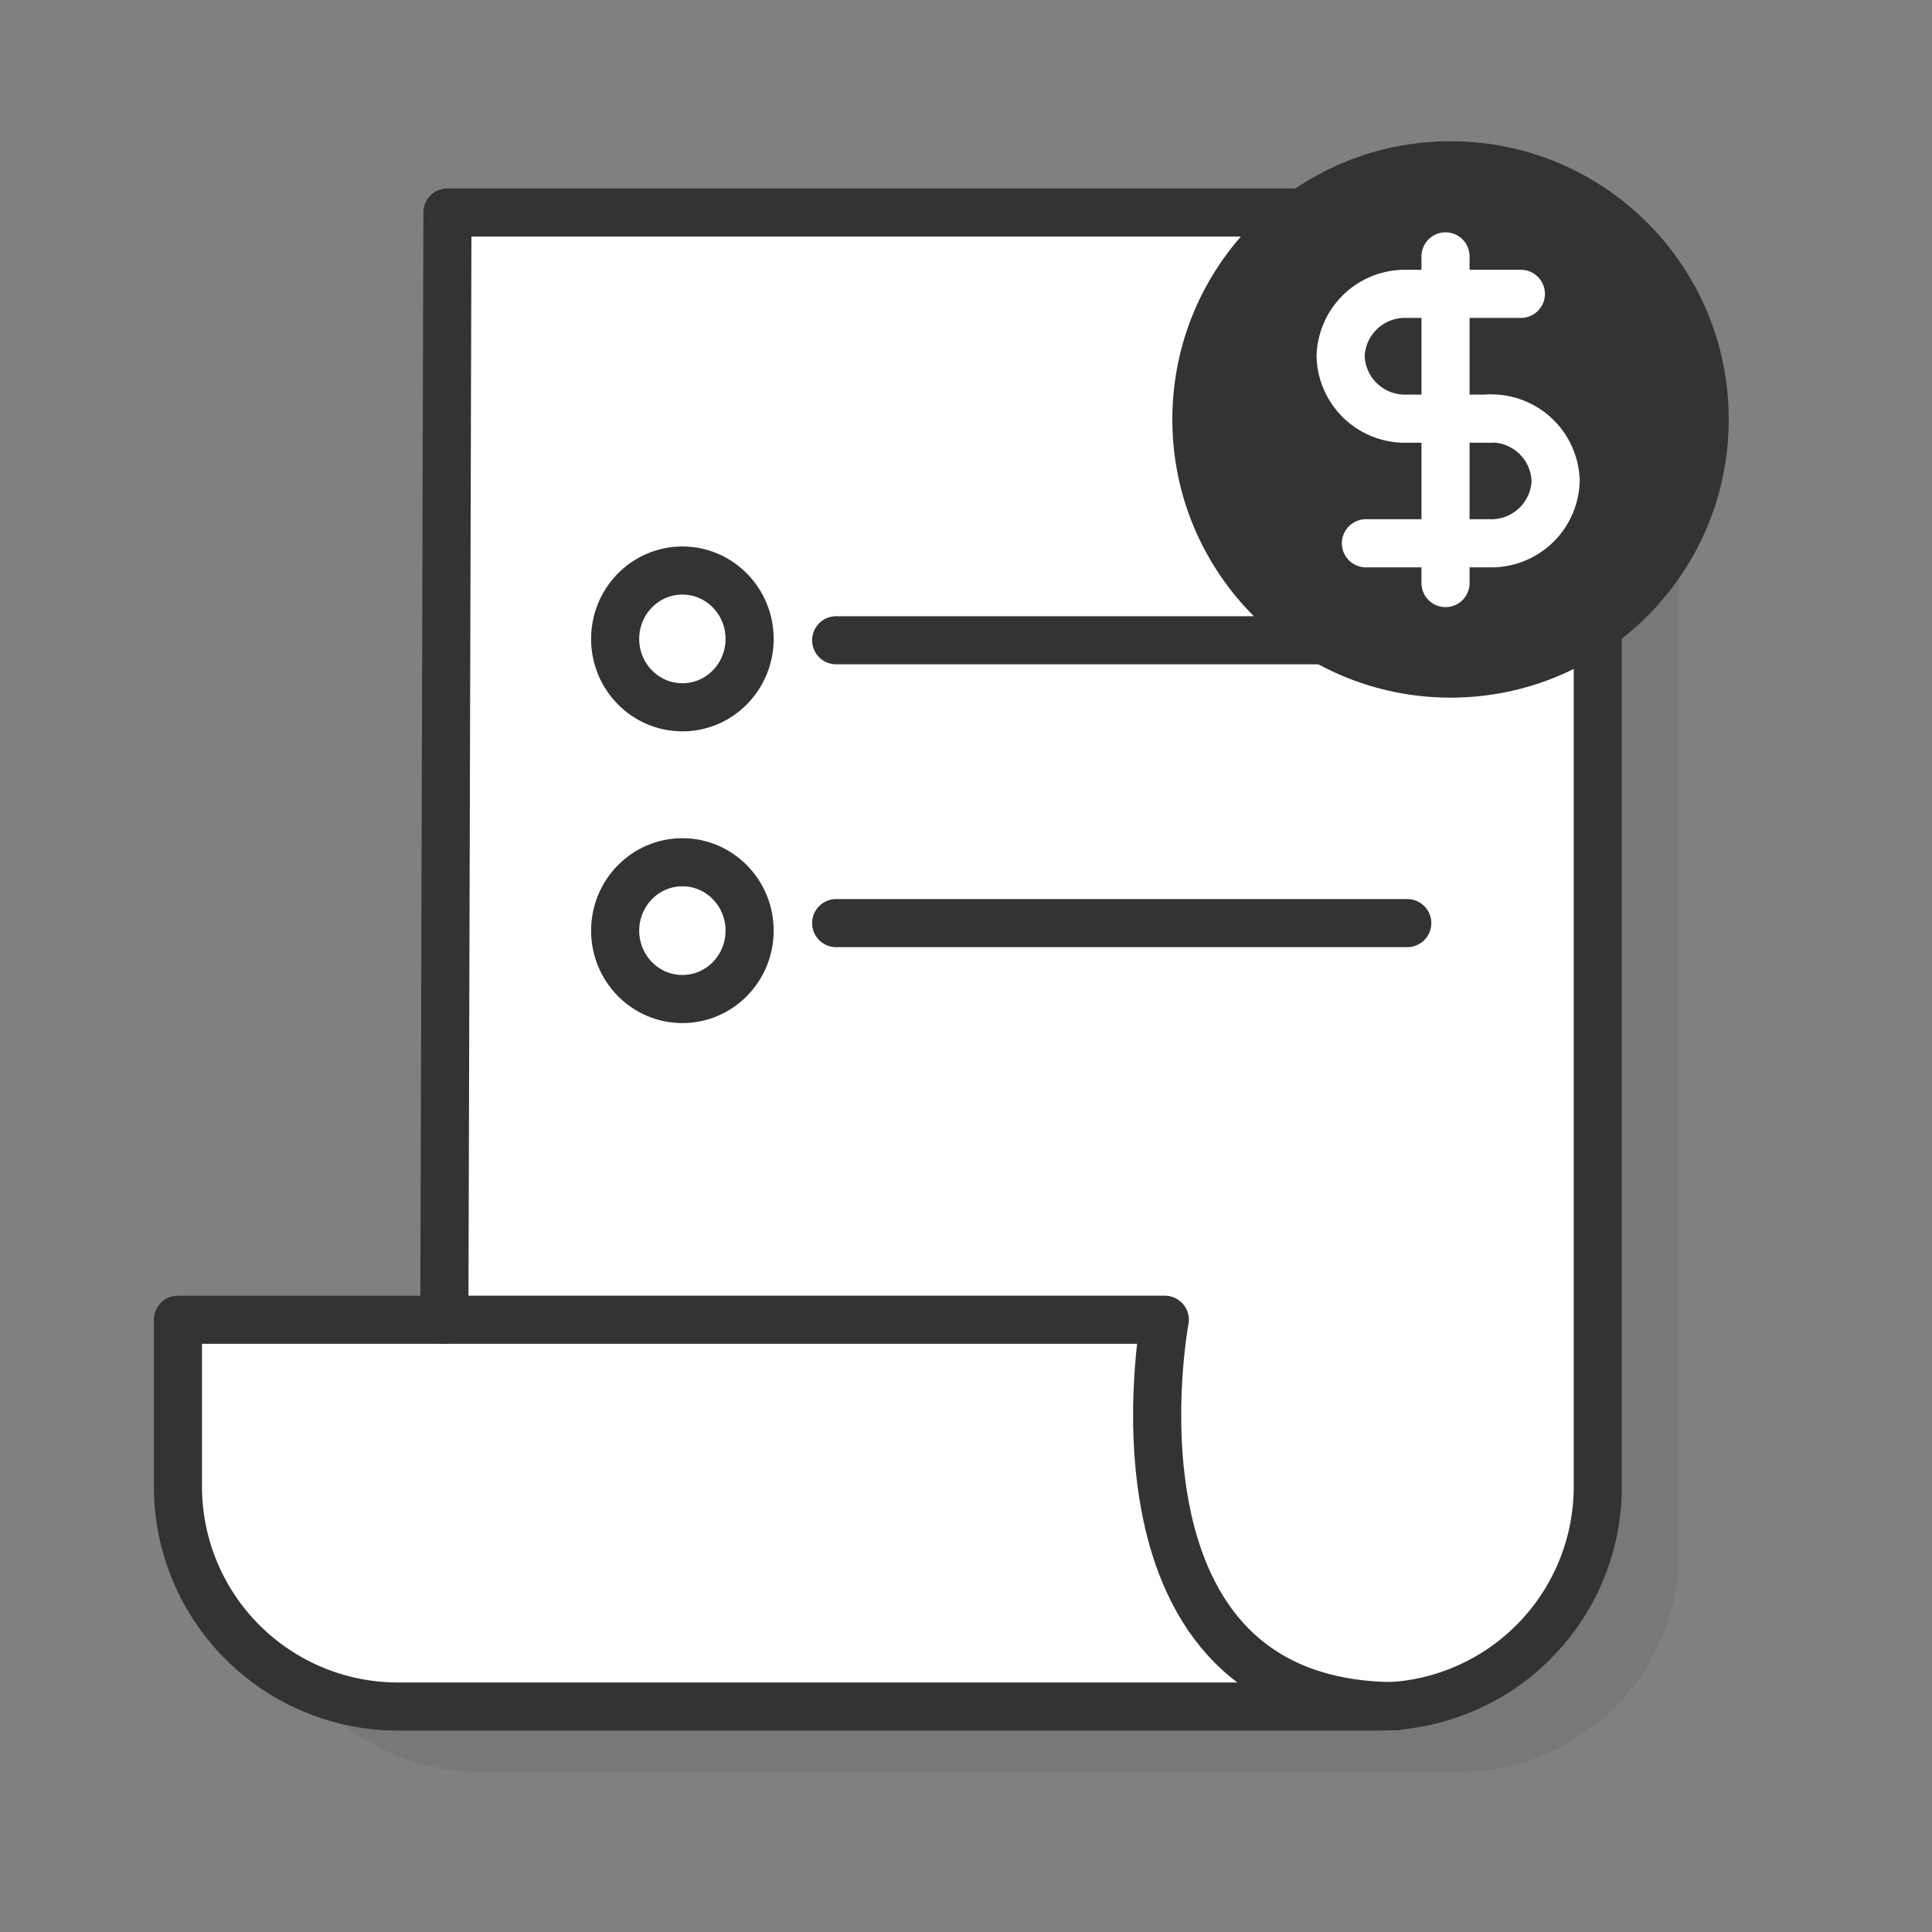
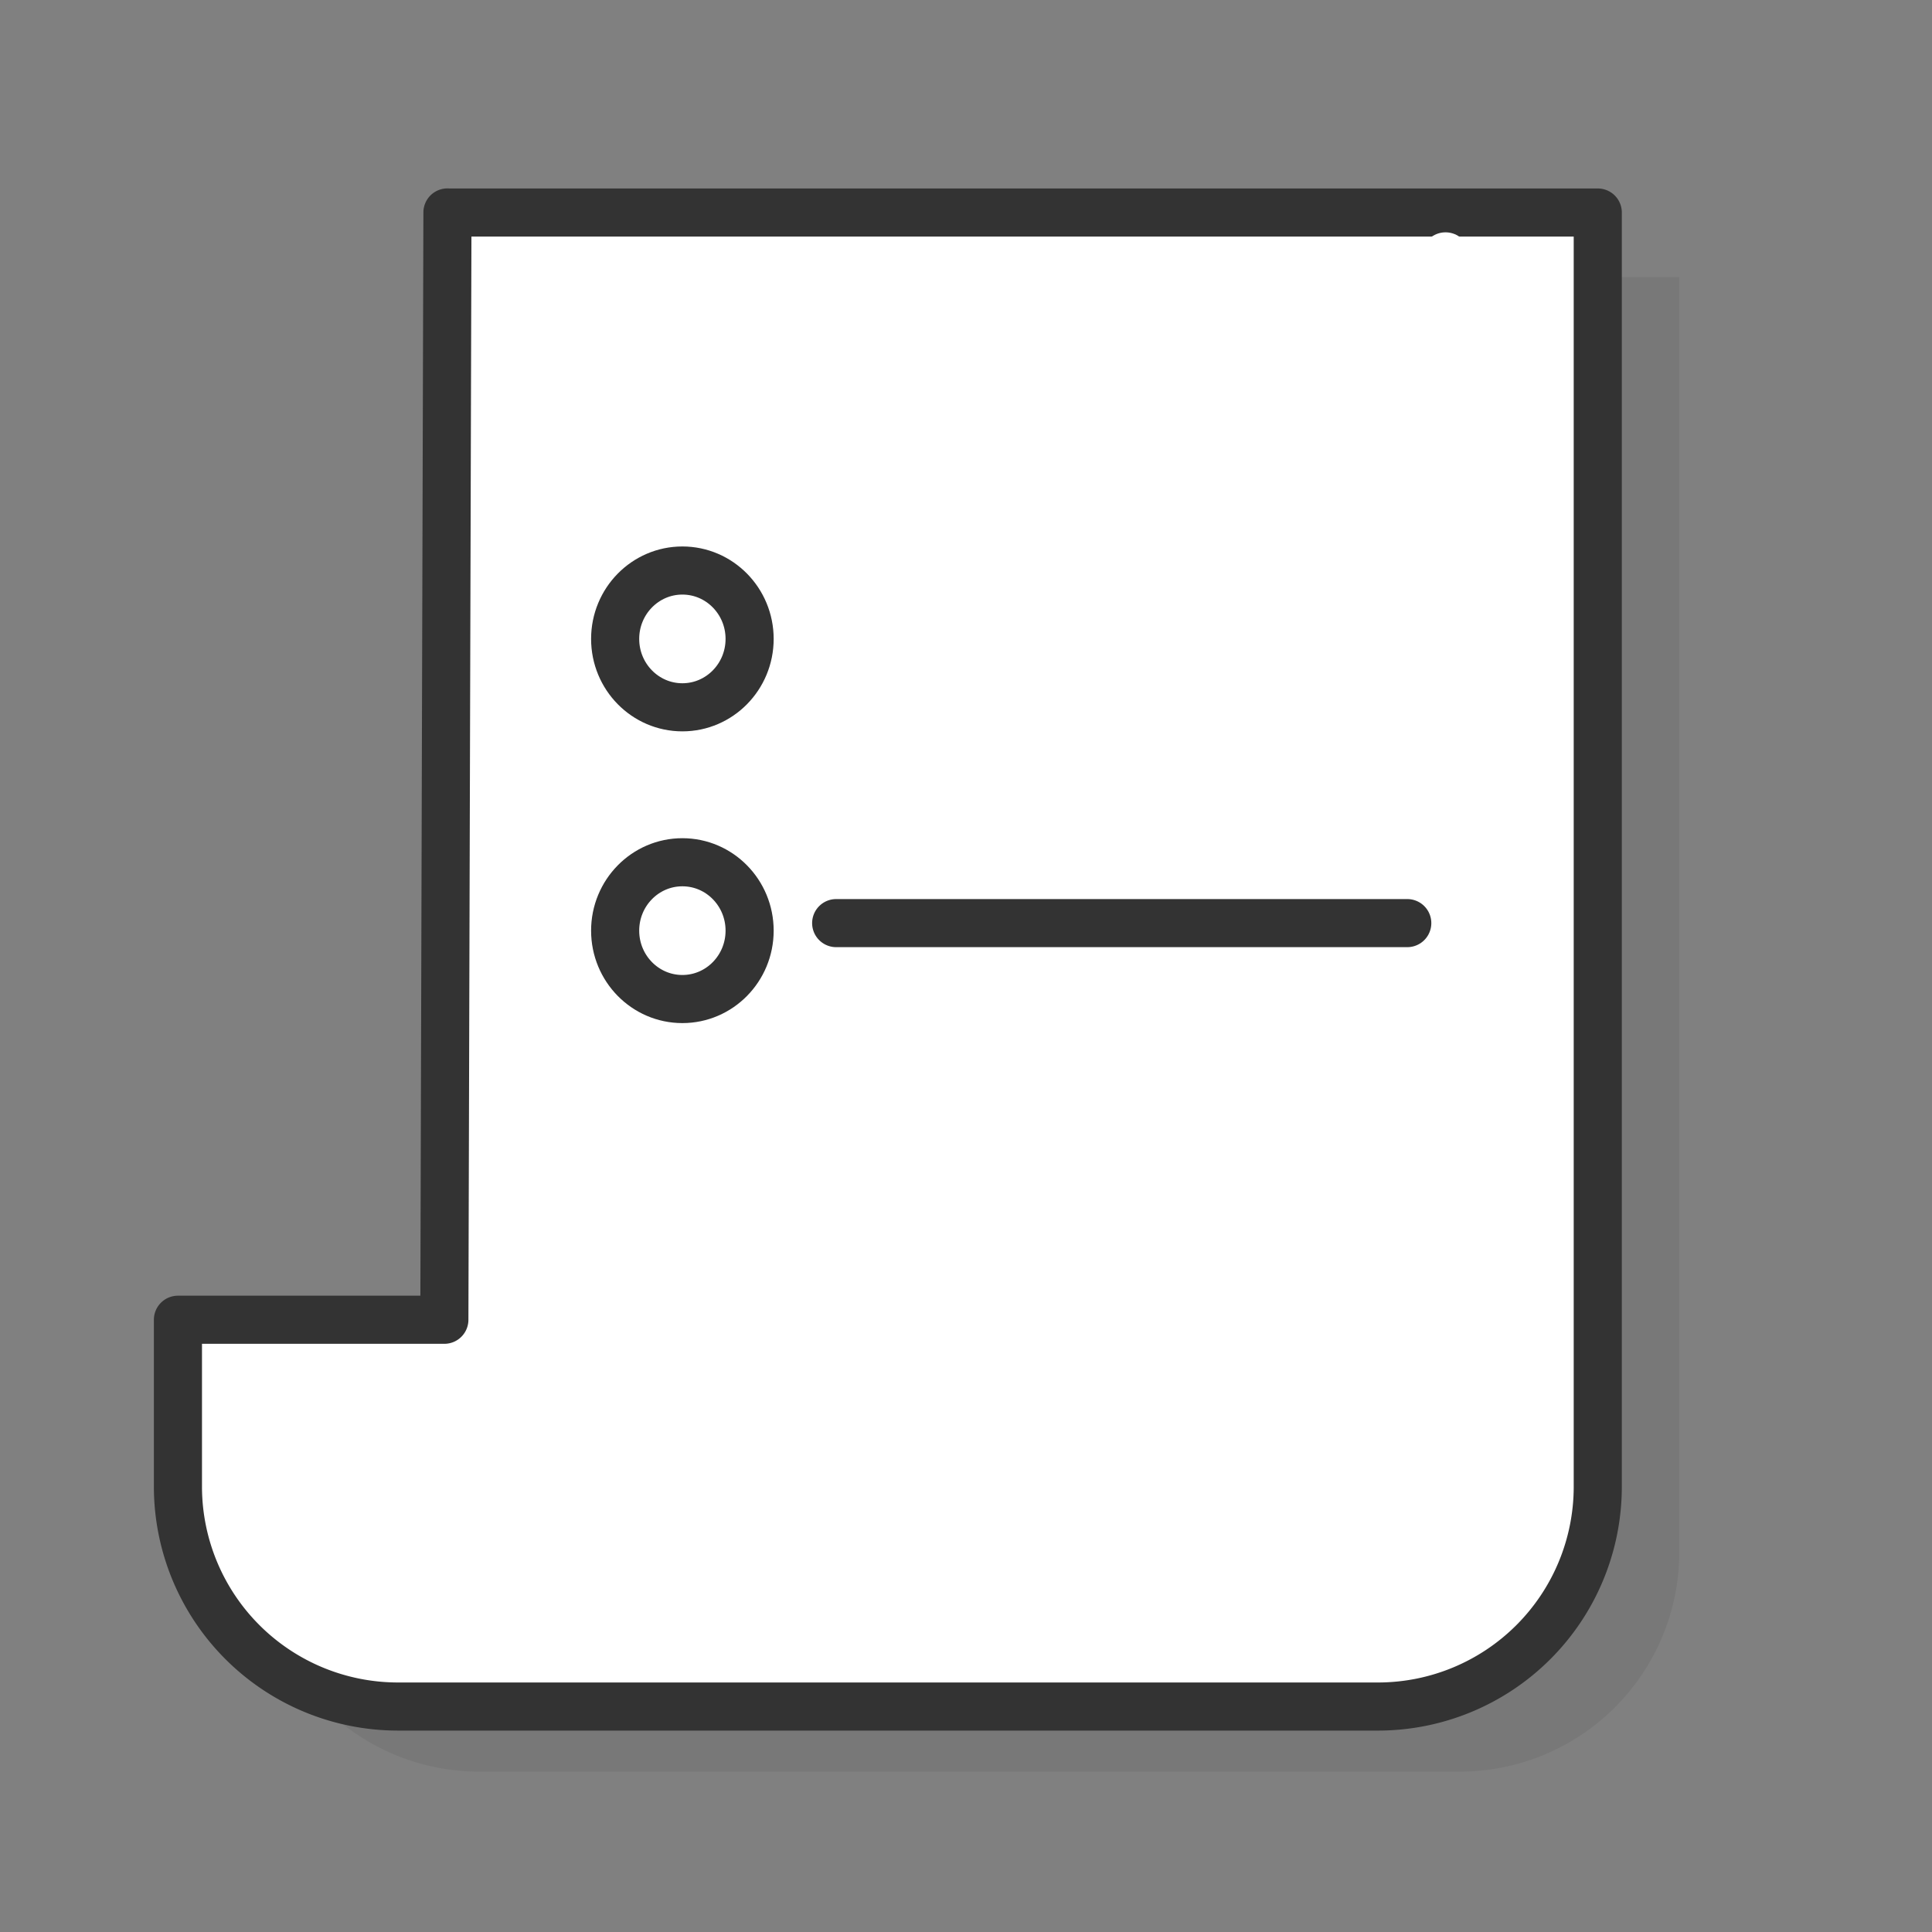
<svg xmlns="http://www.w3.org/2000/svg" id="Layer_1" data-name="Layer 1" viewBox="0 0 100 100">
  <rect x="0" y="0" width="100" height="100" fill="#808080" stroke="none" />
  <defs>
    <style>.cls-1,.cls-4{fill:#333;}.cls-1{opacity:0.1;}.cls-2{fill:#fff;}.cls-2,.cls-3{stroke:#333;stroke-width:2.49px;}.cls-2,.cls-3,.cls-5{stroke-linecap:round;stroke-linejoin:round;}.cls-3,.cls-5{fill:none;}.cls-5{stroke:#fff;stroke-width:2.49px;}</style>
  </defs>
  <title>Artboard 69 copy</title>
  <path class="cls-1" d="M27.38,14.34H86.92v66A11.37,11.37,0,0,1,75.55,91.7H24.81A11.37,11.37,0,0,1,13.44,80.33V71.69H27.23S27.38,13.83,27.38,14.34Z" />
-   <path d="M38,34.82a4.92,4.92,0,1,0,5.09,4.92A5,5,0,0,0,38,34.82Zm0,6.66a1.75,1.75,0,1,1,1.91-1.74A1.83,1.83,0,0,1,38,41.48Z" />
  <path d="M46.58,39.73a1.59,1.59,0,0,0,1.59,1.59H69.33a1.59,1.59,0,1,0,0-3.18H48.17A1.59,1.59,0,0,0,46.58,39.73Z" />
  <path d="M38,21a4.93,4.93,0,1,0,5.09,4.93A5,5,0,0,0,38,21Zm0,6.67a1.75,1.75,0,1,1,1.91-1.74A1.83,1.83,0,0,1,38,27.68Z" />
-   <path d="M38,48.61a4.92,4.92,0,1,0,5.09,4.92A5,5,0,0,0,38,48.61Zm0,6.67a1.75,1.75,0,1,1,1.91-1.75A1.83,1.83,0,0,1,38,55.28Z" />
+   <path d="M38,48.61a4.92,4.92,0,1,0,5.09,4.92A5,5,0,0,0,38,48.61Za1.75,1.75,0,1,1,1.91-1.75A1.83,1.83,0,0,1,38,55.28Z" />
  <path d="M69.33,52H48.17a1.59,1.59,0,1,0,0,3.18H69.33a1.59,1.59,0,1,0,0-3.18Z" />
  <path class="cls-2" d="M23.16,11H82.7V77A11.38,11.38,0,0,1,71.32,88.33H20.59A11.39,11.39,0,0,1,9.21,77V68.31H23S23.16,10.46,23.16,11Z" />
-   <path class="cls-3" d="M23,68.31H60.29s-3.78,20,12,20" />
  <ellipse class="cls-2" cx="35.32" cy="33.07" rx="3.48" ry="3.54" />
  <ellipse class="cls-2" cx="35.32" cy="48.17" rx="3.48" ry="3.54" />
-   <line class="cls-3" x1="43.28" y1="33.14" x2="72.84" y2="33.14" />
  <line class="cls-3" x1="43.28" y1="47.78" x2="72.84" y2="47.78" />
-   <circle class="cls-4" cx="75.08" cy="21.71" r="14.4" />
  <path class="cls-5" d="M77.09,21.67H72.81a3.33,3.33,0,0,1-3.42-3.23h0a3.33,3.33,0,0,1,3.42-3.23h5.91" />
-   <path class="cls-5" d="M77.09,21.66a3.33,3.33,0,0,1,3.43,3.23h0a3.33,3.33,0,0,1-3.43,3.23H70.7" />
  <line class="cls-5" x1="74.82" y1="30.18" x2="74.82" y2="13.27" />
</svg>